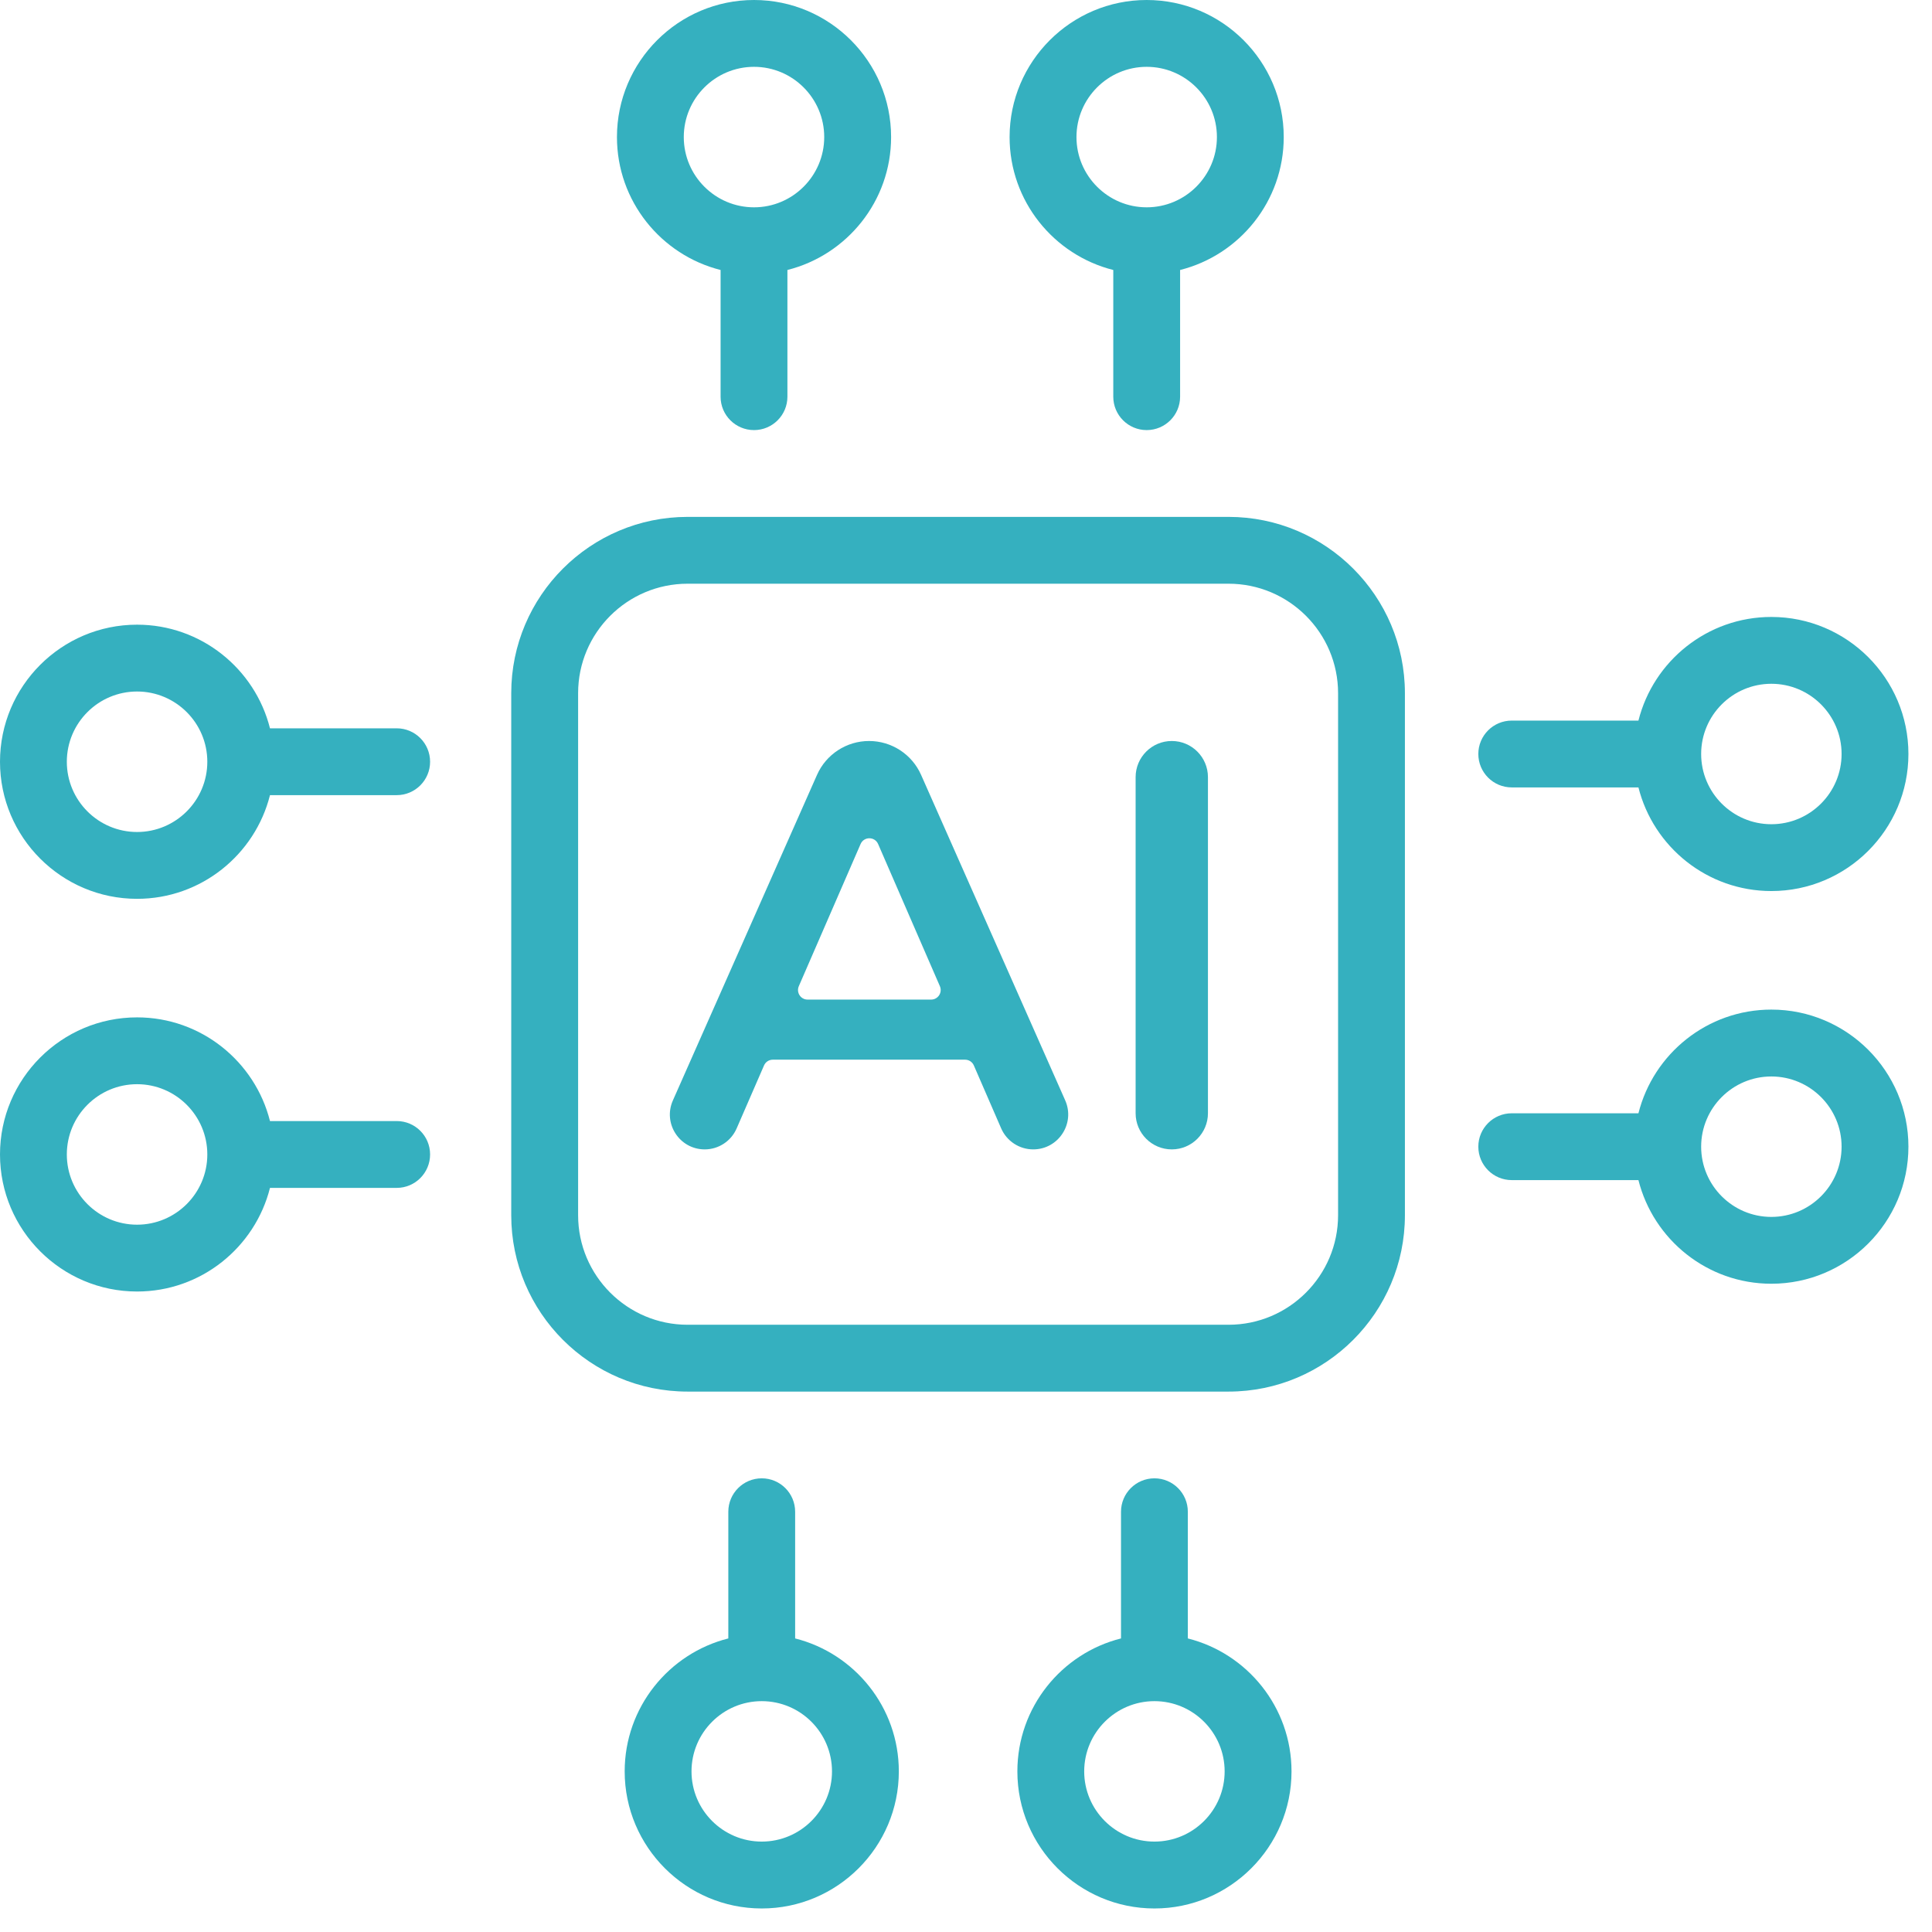
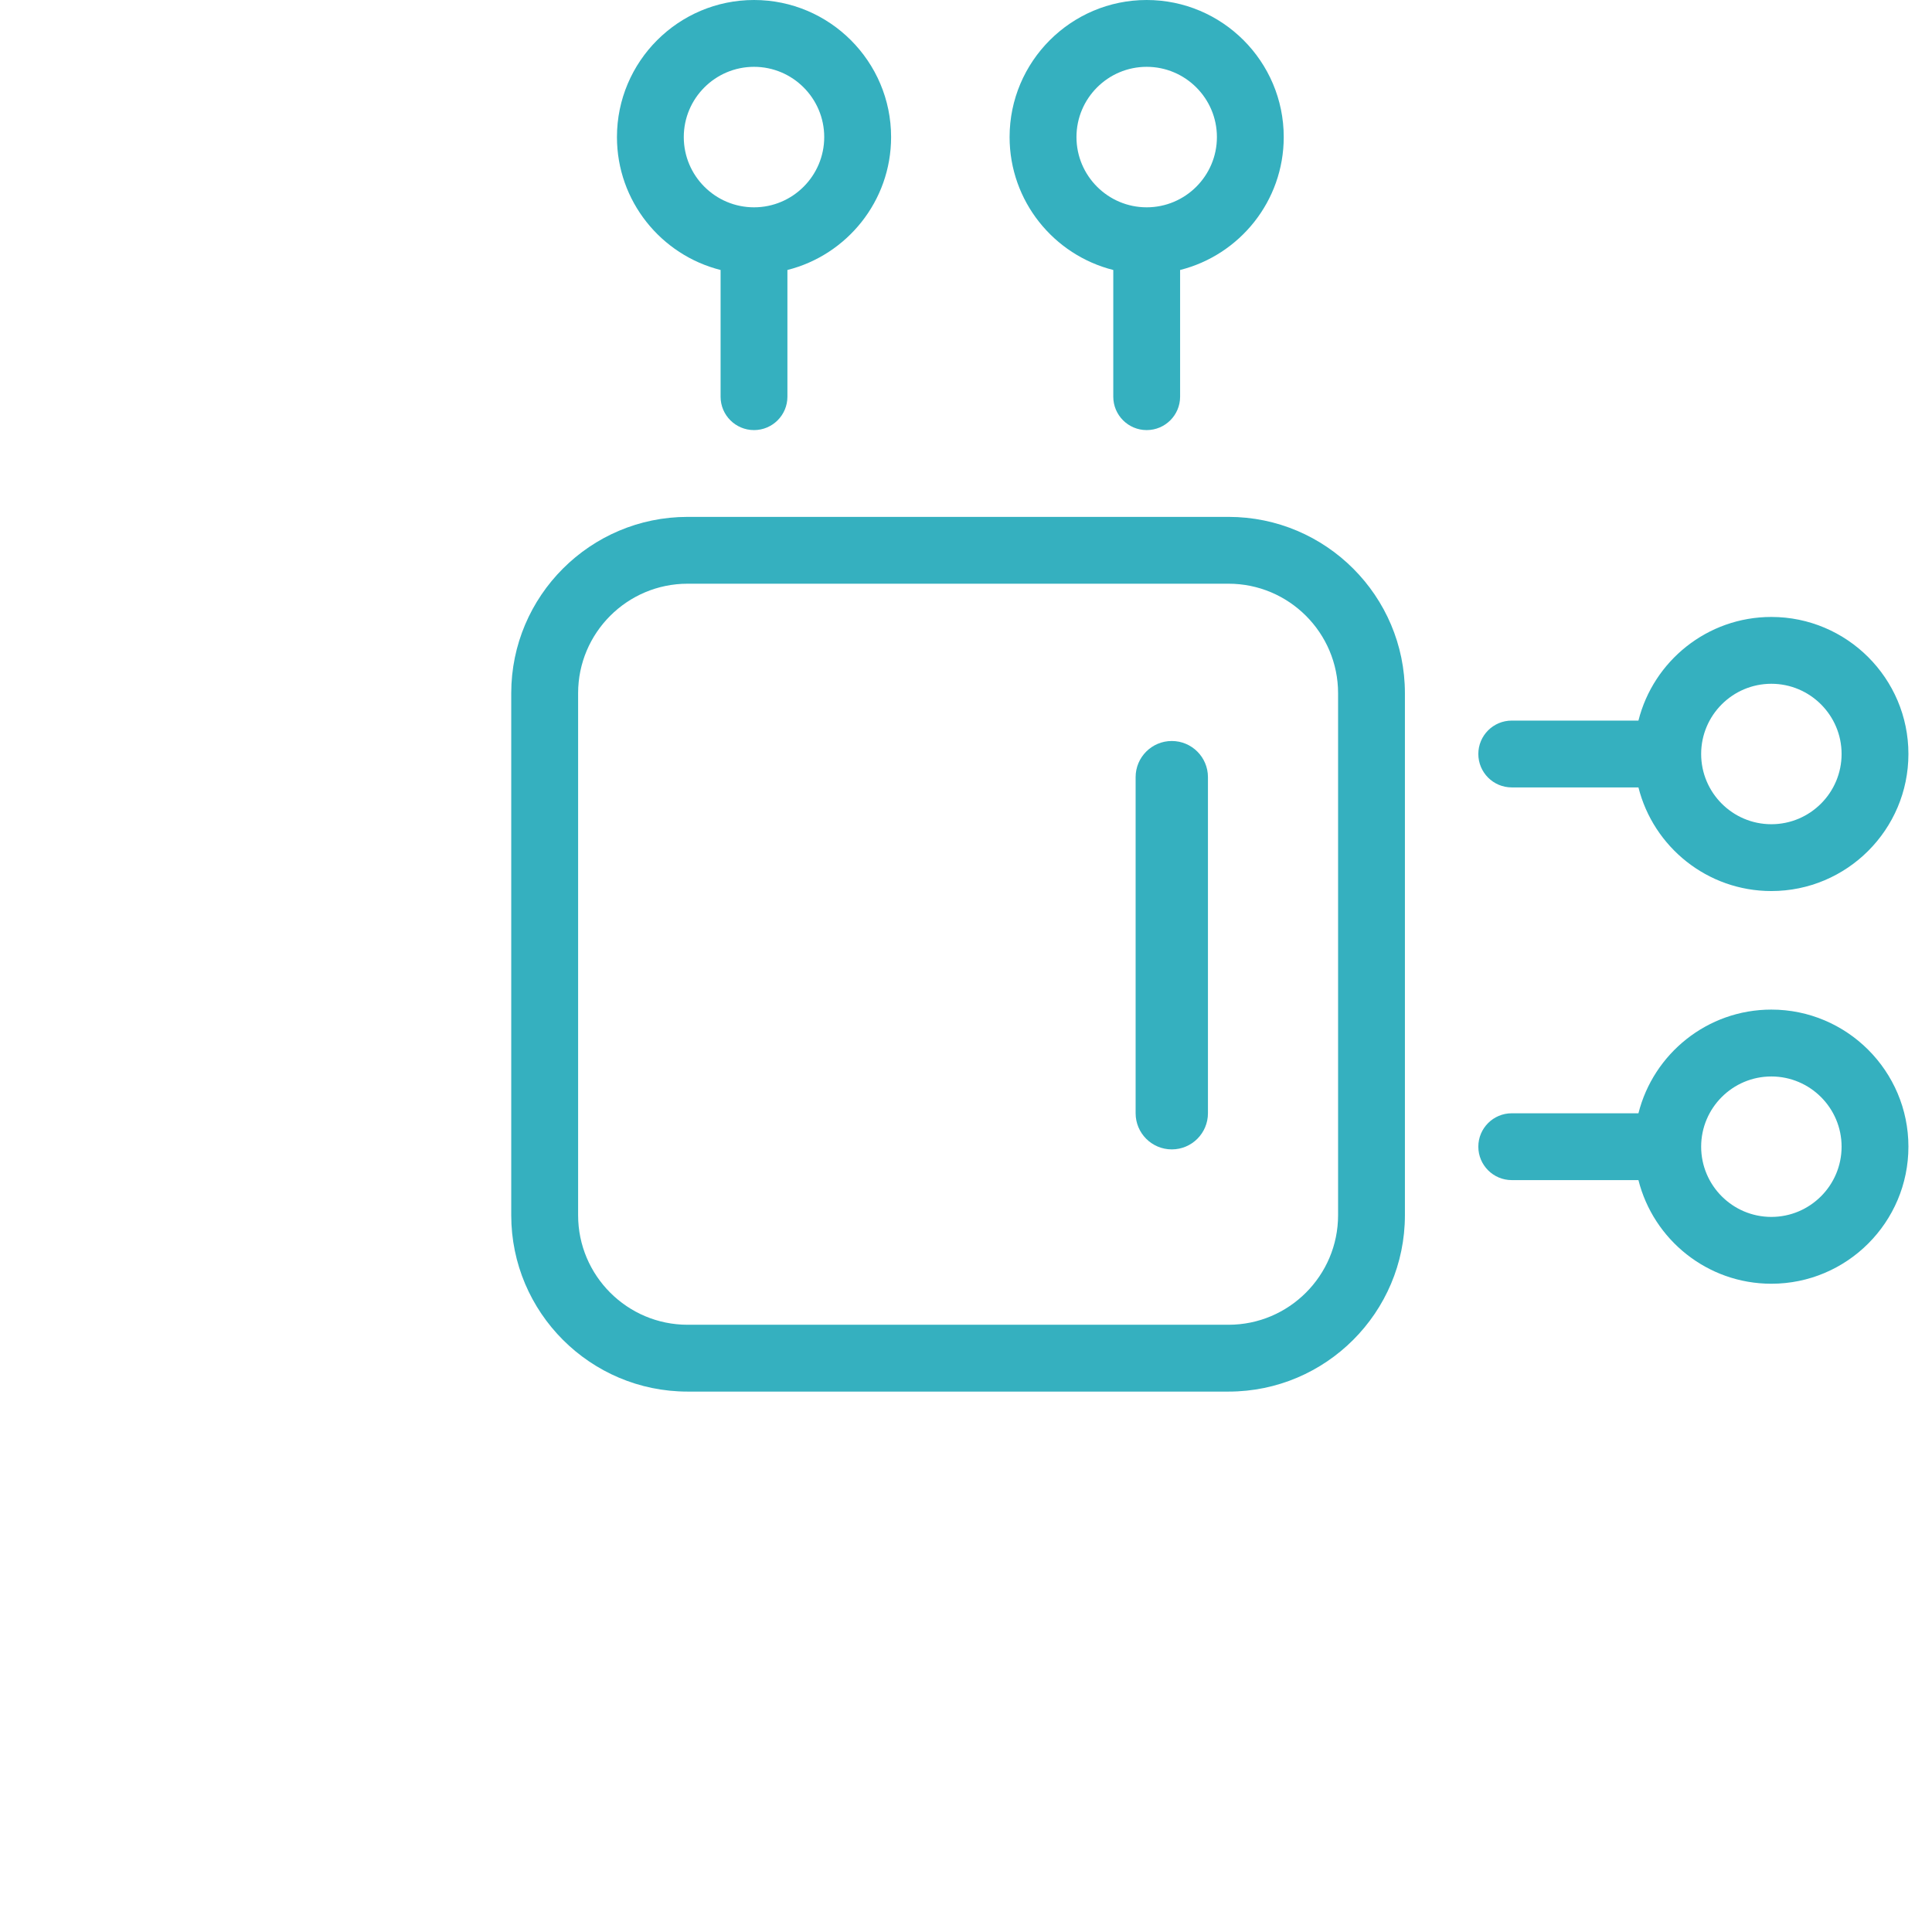
<svg xmlns="http://www.w3.org/2000/svg" width="39" height="39" viewBox="0 0 39 39" fill="none">
  <path d="M24.8 10.434H13.88C11.917 10.434 10.32 12.031 10.32 13.993V24.531C10.32 26.494 11.917 28.091 13.88 28.091H24.8C26.763 28.091 28.36 26.494 28.36 24.531V13.993C28.36 12.031 26.763 10.434 24.8 10.434ZM27.011 24.531C27.011 25.75 26.019 26.742 24.8 26.742H13.88C12.661 26.742 11.67 25.75 11.67 24.531V13.993C11.67 12.774 12.661 11.783 13.88 11.783H24.8C26.019 11.783 27.011 12.774 27.011 13.993V24.531Z" fill="#35B0BF" />
  <path d="M14.546 5.45V8.008C14.546 8.38 14.848 8.682 15.221 8.682C15.593 8.682 15.895 8.38 15.895 8.008V5.45C17.096 5.148 17.988 4.06 17.988 2.767C17.988 1.241 16.746 0 15.221 0C13.695 0 12.454 1.241 12.454 2.767C12.454 4.06 13.345 5.148 14.546 5.45ZM15.221 1.349C16.002 1.349 16.638 1.985 16.638 2.767C16.638 3.549 16.002 4.185 15.221 4.185C14.439 4.185 13.803 3.549 13.803 2.767C13.803 1.985 14.439 1.349 15.221 1.349Z" fill="#35B0BF" />
  <path d="M22.473 5.45V8.008C22.473 8.38 22.775 8.682 23.147 8.682C23.52 8.682 23.822 8.38 23.822 8.008V5.45C25.023 5.148 25.914 4.06 25.914 2.767C25.914 1.241 24.673 0 23.147 0C21.622 0 20.38 1.241 20.38 2.767C20.38 4.06 21.272 5.148 22.473 5.45ZM23.147 1.349C23.929 1.349 24.565 1.985 24.565 2.767C24.565 3.549 23.929 4.185 23.147 4.185C22.366 4.185 21.73 3.549 21.73 2.767C21.73 1.985 22.366 1.349 23.147 1.349Z" fill="#35B0BF" />
-   <path d="M23.978 33.074V30.517C23.978 30.144 23.676 29.842 23.304 29.842C22.931 29.842 22.629 30.144 22.629 30.517V33.074C21.428 33.376 20.537 34.465 20.537 35.758C20.537 37.283 21.778 38.525 23.304 38.525C24.829 38.525 26.071 37.283 26.071 35.758C26.071 34.465 25.179 33.376 23.978 33.074ZM23.304 37.175C22.522 37.175 21.886 36.539 21.886 35.758C21.886 34.976 22.522 34.34 23.304 34.34C24.085 34.34 24.721 34.976 24.721 35.758C24.721 36.539 24.085 37.175 23.304 37.175Z" fill="#35B0BF" />
-   <path d="M16.051 33.074V30.517C16.051 30.144 15.749 29.842 15.377 29.842C15.004 29.842 14.702 30.144 14.702 30.517V33.074C13.502 33.376 12.61 34.465 12.61 35.758C12.61 37.283 13.851 38.525 15.377 38.525C16.903 38.525 18.144 37.283 18.144 35.758C18.144 34.465 17.252 33.376 16.051 33.074ZM15.377 37.175C14.595 37.175 13.959 36.539 13.959 35.758C13.959 34.976 14.595 34.34 15.377 34.34C16.159 34.34 16.795 34.976 16.795 35.758C16.795 36.539 16.159 37.175 15.377 37.175Z" fill="#35B0BF" />
  <path d="M30.517 15.895H33.074C33.376 17.096 34.464 17.987 35.757 17.987C37.283 17.987 38.524 16.746 38.524 15.22C38.524 13.695 37.283 12.454 35.757 12.454C34.464 12.454 33.376 13.345 33.074 14.546H30.517C30.144 14.546 29.842 14.848 29.842 15.22C29.842 15.593 30.144 15.895 30.517 15.895ZM35.757 13.803C36.539 13.803 37.175 14.439 37.175 15.22C37.175 16.002 36.539 16.638 35.757 16.638C34.975 16.638 34.34 16.002 34.34 15.22C34.34 14.439 34.975 13.803 35.757 13.803Z" fill="#35B0BF" />
  <path d="M35.757 20.38C34.464 20.38 33.376 21.272 33.074 22.473H30.517C30.144 22.473 29.842 22.775 29.842 23.147C29.842 23.52 30.144 23.822 30.517 23.822H33.074C33.376 25.023 34.464 25.914 35.757 25.914C37.283 25.914 38.524 24.673 38.524 23.147C38.524 21.622 37.283 20.38 35.757 20.38ZM35.757 24.565C34.975 24.565 34.34 23.929 34.34 23.147C34.34 22.366 34.975 21.73 35.757 21.73C36.539 21.73 37.175 22.366 37.175 23.147C37.175 23.929 36.539 24.565 35.757 24.565Z" fill="#35B0BF" />
-   <path d="M8.008 22.63H5.45C5.148 21.429 4.06 20.537 2.767 20.537C1.241 20.537 0 21.778 0 23.304C0 24.83 1.241 26.071 2.767 26.071C4.06 26.071 5.148 25.179 5.45 23.979H8.008C8.38 23.979 8.682 23.677 8.682 23.304C8.682 22.931 8.38 22.63 8.008 22.63ZM2.767 24.722C1.985 24.722 1.349 24.086 1.349 23.304C1.349 22.522 1.985 21.886 2.767 21.886C3.549 21.886 4.185 22.522 4.185 23.304C4.185 24.086 3.549 24.722 2.767 24.722Z" fill="#35B0BF" />
-   <path d="M8.008 14.702H5.45C5.148 13.502 4.06 12.61 2.767 12.61C1.241 12.61 0 13.851 0 15.377C0 16.902 1.241 18.144 2.767 18.144C4.06 18.144 5.148 17.252 5.45 16.051H8.008C8.38 16.051 8.682 15.749 8.682 15.377C8.682 15.004 8.38 14.702 8.008 14.702ZM2.767 16.795C1.985 16.795 1.349 16.159 1.349 15.377C1.349 14.595 1.985 13.959 2.767 13.959C3.549 13.959 4.185 14.595 4.185 15.377C4.185 16.159 3.549 16.795 2.767 16.795Z" fill="#35B0BF" />
-   <path d="M18.593 15.641C18.409 15.226 17.998 14.958 17.543 14.958C17.089 14.958 16.677 15.226 16.493 15.641L13.583 22.214C13.377 22.679 13.717 23.202 14.226 23.202C14.505 23.202 14.758 23.036 14.87 22.779L15.423 21.507C15.454 21.436 15.524 21.391 15.6 21.391H19.481C19.558 21.391 19.627 21.436 19.658 21.507L20.21 22.778C20.322 23.035 20.576 23.202 20.857 23.202C21.367 23.202 21.709 22.677 21.502 22.211L18.593 15.641ZM18.796 20.178H16.302C16.163 20.178 16.07 20.036 16.125 19.908L17.372 17.038C17.439 16.883 17.659 16.883 17.726 17.038L18.973 19.908C19.028 20.036 18.935 20.178 18.796 20.178Z" fill="#35B0BF" />
  <path d="M23.654 14.958C23.251 14.958 22.924 15.285 22.924 15.688V22.472C22.924 22.875 23.251 23.202 23.654 23.202C24.057 23.202 24.384 22.875 24.384 22.472V15.688C24.384 15.285 24.057 14.958 23.654 14.958Z" fill="#35B0BF" />
</svg>